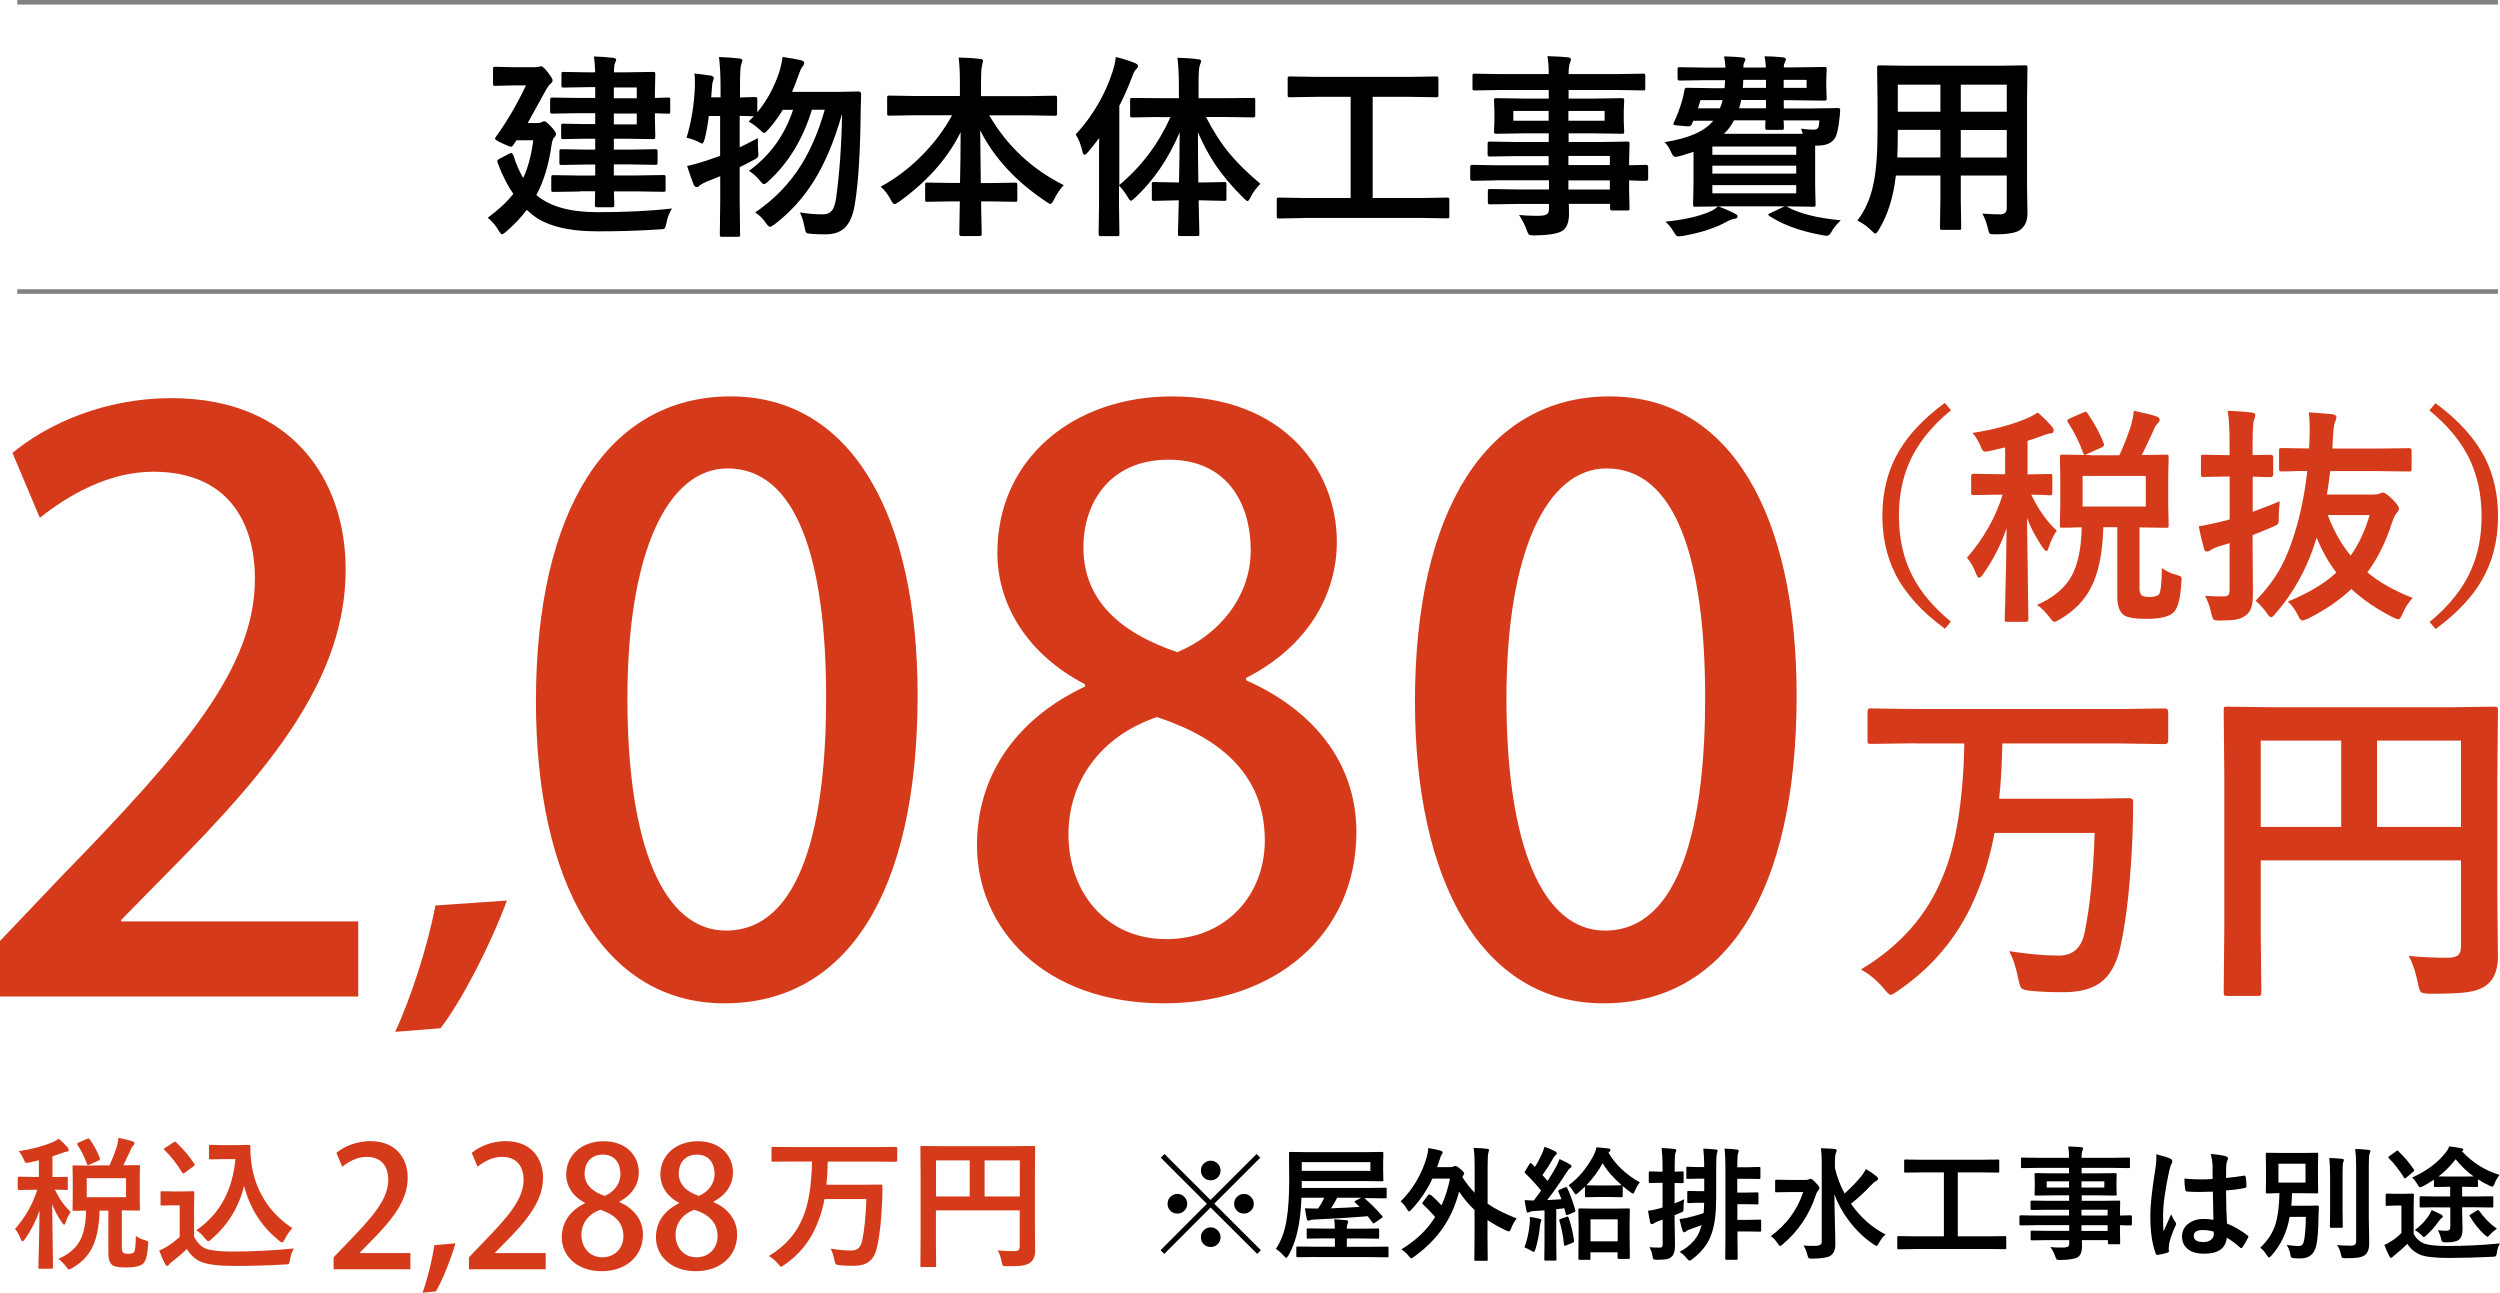
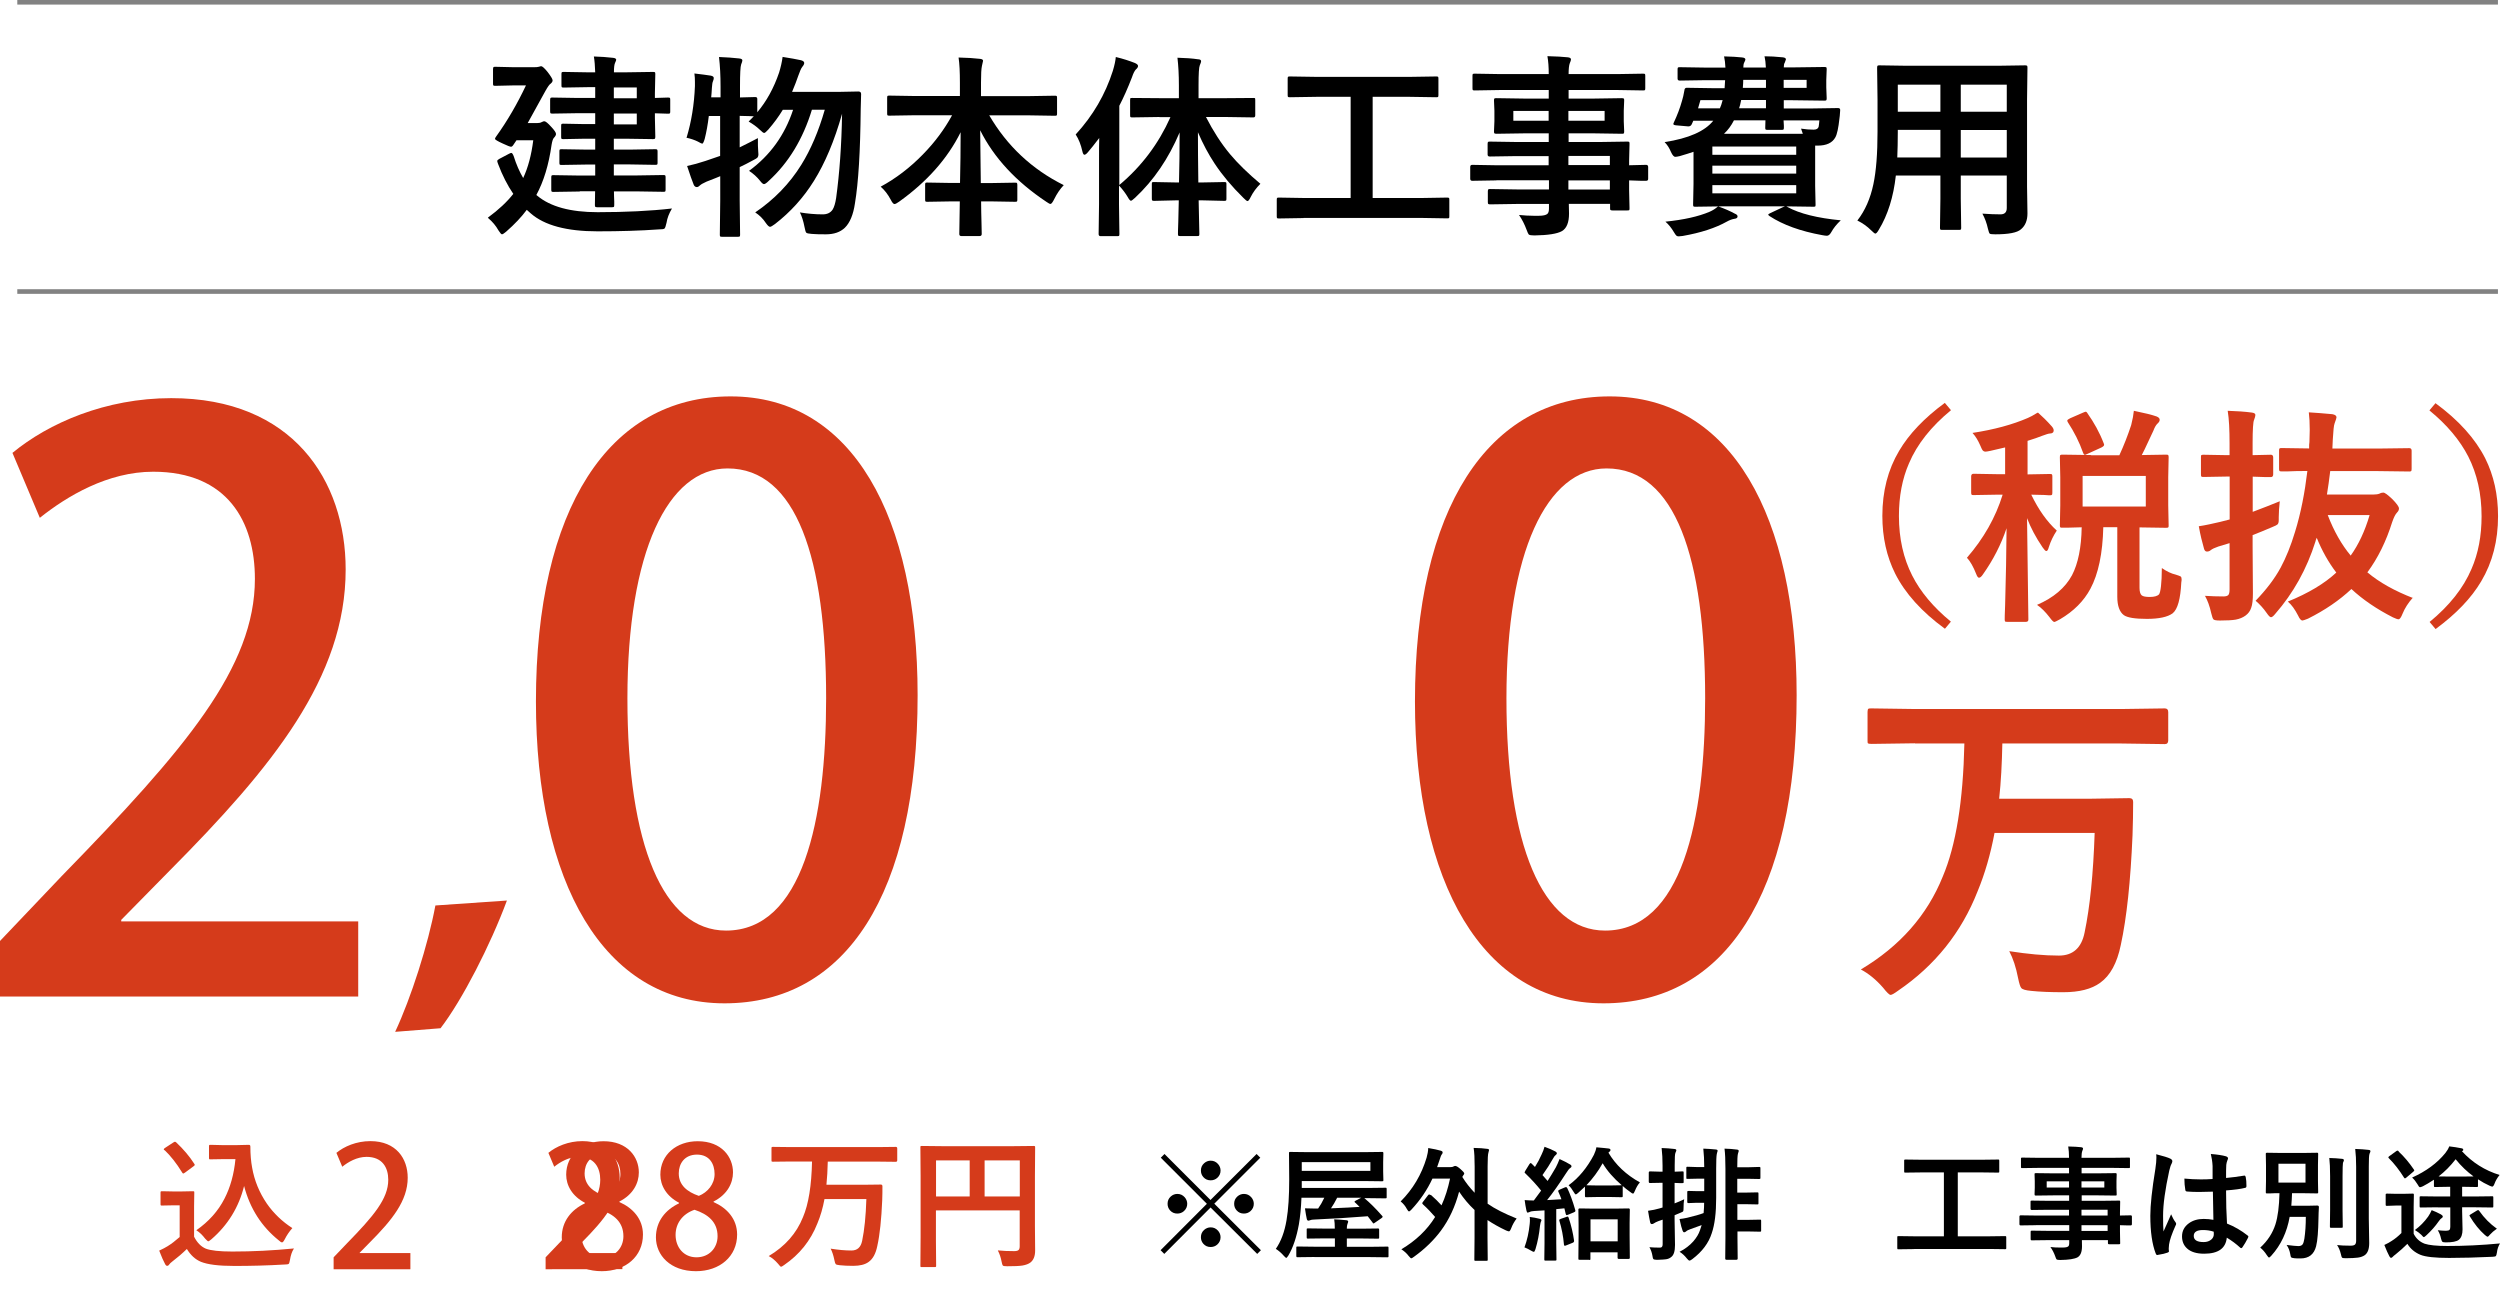
<svg xmlns="http://www.w3.org/2000/svg" id="_レイヤー_2" data-name="レイヤー 2" viewBox="0 0 242.94 125.61">
  <defs>
    <style> .cls-1 { fill: none; stroke: #828282; stroke-miterlimit: 10; stroke-width: .45px; } .cls-2, .cls-3 { stroke-width: 0px; } .cls-3 { fill: #d53b1b; } </style>
  </defs>
  <g id="_レイヤー_2-2" data-name=" レイヤー 2">
    <g>
      <path class="cls-3" d="m52.08,68.16c0-18.7,7.07-29.64,18.92-29.64s18.17,11.71,18.17,29.03c0,19.38-6.99,29.95-18.77,29.95s-18.32-11.78-18.32-29.34Zm28.2-.3c0-13.6-2.89-22.34-9.58-22.34-5.78,0-9.73,8.06-9.73,22.34s3.5,22.57,9.58,22.57c7.45,0,9.73-10.72,9.73-22.57Z" />
-       <path class="cls-3" d="m105.43,66.49c-5.7-2.96-8.51-7.83-8.51-12.77,0-9.12,7.37-15.2,16.95-15.2,10.95,0,16.04,7.22,16.04,14.14,0,4.86-2.58,10.03-8.82,13.22v.23c6.23,2.74,10.72,7.75,10.72,14.75,0,9.96-7.9,16.64-18.7,16.64-11.7,0-18.17-7.3-18.17-15.35,0-7.3,4.33-12.54,10.49-15.43v-.23Zm17.48,15.2c0-6.38-4.26-9.96-10.49-12.01-5.55,1.9-8.59,6.31-8.59,11.4,0,5.62,3.65,10.18,9.5,10.18s9.58-4.33,9.58-9.58Zm-17.63-28.5c0,5.24,3.72,8.36,9.12,10.18,3.95-1.6,7.14-5.32,7.14-9.88s-2.28-8.82-7.98-8.82-8.28,4.18-8.28,8.51Z" />
      <path class="cls-3" d="m137.5,68.16c0-18.7,7.07-29.64,18.92-29.64s18.17,11.71,18.17,29.03c0,19.38-6.99,29.95-18.77,29.95s-18.32-11.78-18.32-29.34Zm28.2-.3c0-13.6-2.89-22.34-9.58-22.34-5.78,0-9.73,8.06-9.73,22.34s3.5,22.57,9.58,22.57c7.45,0,9.73-10.72,9.73-22.57Z" />
    </g>
    <g>
      <path class="cls-3" d="m39.87,123.34h-7.45v-1.16l1.29-1.35c2.59-2.65,4.02-4.34,4.02-6.18,0-1.19-.57-2.23-2.11-2.23-.94,0-1.79.5-2.36.96l-.57-1.35c.75-.62,1.94-1.14,3.3-1.14,2.52,0,3.63,1.71,3.63,3.56,0,2.24-1.53,4.12-3.66,6.26l-1.01,1.03v.03h4.93v1.56Z" />
-       <path class="cls-3" d="m44.26,120.82c-.47,1.63-1.29,3.64-1.9,4.67l-1.3.13c.46-1.24.94-3.19,1.15-4.62l2.05-.18Z" />
-       <path class="cls-3" d="m53.02,123.34h-7.45v-1.16l1.29-1.35c2.59-2.65,4.02-4.34,4.02-6.18,0-1.19-.57-2.23-2.11-2.23-.94,0-1.79.5-2.36.96l-.57-1.35c.75-.62,1.94-1.14,3.3-1.14,2.52,0,3.63,1.71,3.63,3.56,0,2.24-1.53,4.12-3.66,6.26l-1.01,1.03v.03h4.93v1.56Z" />
+       <path class="cls-3" d="m53.02,123.34v-1.16l1.29-1.35c2.59-2.65,4.02-4.34,4.02-6.18,0-1.19-.57-2.23-2.11-2.23-.94,0-1.79.5-2.36.96l-.57-1.35c.75-.62,1.94-1.14,3.3-1.14,2.52,0,3.63,1.71,3.63,3.56,0,2.24-1.53,4.12-3.66,6.26l-1.01,1.03v.03h4.93v1.56Z" />
      <path class="cls-3" d="m56.84,116.88c-1.22-.63-1.82-1.67-1.82-2.73,0-1.95,1.58-3.25,3.63-3.25,2.34,0,3.43,1.54,3.43,3.03,0,1.04-.55,2.15-1.89,2.83v.05c1.33.59,2.29,1.66,2.29,3.16,0,2.13-1.69,3.56-4,3.56-2.5,0-3.89-1.56-3.89-3.29,0-1.56.93-2.68,2.24-3.3v-.05Zm3.74,3.25c0-1.37-.91-2.13-2.24-2.57-1.19.41-1.84,1.35-1.84,2.44,0,1.2.78,2.18,2.03,2.18s2.05-.93,2.05-2.05Zm-3.77-6.1c0,1.12.8,1.79,1.95,2.18.85-.34,1.53-1.14,1.53-2.12s-.49-1.89-1.71-1.89-1.77.89-1.77,1.82Z" />
      <path class="cls-3" d="m65.99,116.88c-1.22-.63-1.82-1.67-1.82-2.73,0-1.95,1.58-3.25,3.63-3.25,2.34,0,3.43,1.54,3.43,3.03,0,1.04-.55,2.15-1.89,2.83v.05c1.33.59,2.29,1.66,2.29,3.16,0,2.13-1.69,3.56-4,3.56-2.5,0-3.89-1.56-3.89-3.29,0-1.56.93-2.68,2.24-3.3v-.05Zm3.74,3.25c0-1.37-.91-2.13-2.24-2.57-1.19.41-1.84,1.35-1.84,2.44,0,1.2.78,2.18,2.03,2.18s2.05-.93,2.05-2.05Zm-3.77-6.1c0,1.12.8,1.79,1.95,2.18.85-.34,1.53-1.14,1.53-2.12s-.49-1.89-1.71-1.89-1.77.89-1.77,1.82Z" />
    </g>
    <path class="cls-3" d="m34.81,96.84H0v-5.4l6-6.31c12.08-12.39,18.77-20.29,18.77-28.88,0-5.55-2.66-10.41-9.88-10.41-4.41,0-8.36,2.36-11.02,4.48l-2.66-6.31c3.5-2.89,9.04-5.32,15.43-5.32,11.78,0,16.95,7.98,16.95,16.65,0,10.49-7.14,19.23-17.1,29.26l-4.71,4.79v.15h23.03v7.3Z" />
    <g>
      <path class="cls-3" d="m186.08,72.23l-4.2.06c-.2,0-.31-.02-.36-.06-.04-.04-.04-.14-.04-.29v-2.75c0-.17.03-.28.08-.31.04-.04.15-.04.33-.04l4.2.06h20.04l4.24-.06c.21,0,.33.12.33.36v2.75c0,.24-.11.36-.33.36l-4.24-.06h-11.55c-.04,1.94-.13,3.73-.31,5.37h8.67l3.98-.06c.25,0,.37.12.37.37,0,1.02-.02,2.11-.06,3.25-.19,4.44-.56,7.98-1.14,10.65-.36,1.76-1.03,2.98-2,3.67-.84.62-2.05.92-3.59.92-1.23,0-2.27-.04-3.12-.13-.53-.05-.85-.14-.96-.28-.1-.11-.2-.43-.31-.96-.2-1.05-.49-1.92-.86-2.62,1.79.28,3.4.43,4.83.43,1.35,0,2.19-.74,2.49-2.23.53-2.53.85-5.77.98-9.69h-9.73c-.39,2.08-.94,3.97-1.64,5.66-1.57,4.01-4.15,7.23-7.73,9.67-.37.27-.61.41-.73.41s-.36-.23-.73-.7c-.68-.78-1.4-1.37-2.16-1.77,3.79-2.26,6.44-5.26,7.96-9.03,1.28-3.02,1.98-7.34,2.1-12.93h-4.8Z" />
-       <path class="cls-3" d="m234.09,92.89c1.16.12,2.41.18,3.76.18.52,0,.87-.1,1.06-.29.16-.16.24-.44.24-.84v-8.33h-19.46v7.1l.06,5.69c0,.19-.03.29-.08.33-.04.04-.15.05-.31.05h-2.92c-.16,0-.27-.02-.3-.05s-.05-.14-.05-.32l.06-6.53v-14.26l-.06-6.55c0-.2.02-.31.06-.36.04-.04.15-.04.31-.04l4.53.06h16.89l4.49-.06c.19,0,.29.03.33.08.04.04.04.15.04.33l-.06,6.69v11.4l.06,5.77c0,1.28-.36,2.21-1.08,2.77-.44.35-1.05.58-1.85.7-.77.11-1.96.16-3.57.16-.56,0-.9-.06-1-.18-.1-.1-.2-.4-.29-.9-.2-.99-.48-1.84-.86-2.57h0Zm-14.4-12.53h7.82v-8.39h-7.82v8.39Zm19.46-8.39h-8.16v8.39h8.16v-8.39Z" />
    </g>
    <path class="cls-3" d="m189.58,39.87c-1.92,1.58-3.28,3.29-4.07,5.15-.66,1.51-.98,3.22-.98,5.12,0,2.19.44,4.12,1.29,5.79.81,1.6,2.07,3.09,3.76,4.48l-.58.69c-2.26-1.65-3.87-3.44-4.84-5.37-.82-1.65-1.24-3.51-1.24-5.6,0-2.38.54-4.49,1.63-6.32.97-1.65,2.46-3.2,4.44-4.66l.58.69h0Z" />
    <path class="cls-3" d="m198.05,40.1c.41.36.86.8,1.34,1.34.12.14.18.27.18.39,0,.19-.13.3-.39.3-.1,0-.35.08-.73.22-.36.14-.82.31-1.42.49v3.26l2.16-.04c.12,0,.18.01.21.04.03.03.04.1.04.21v1.54c0,.13-.01.21-.05.24-.03.03-.09.04-.19.04-.01,0-.21,0-.55-.03-.37,0-.8-.01-1.26-.03.71,1.47,1.53,2.63,2.48,3.49-.32.48-.59,1.02-.78,1.63-.06.24-.14.36-.24.36-.08,0-.19-.12-.36-.36-.66-.97-1.16-1.92-1.51-2.84l.13,9.86c0,.14-.08.22-.24.22h-1.79c-.13,0-.21-.01-.23-.04s-.04-.08-.04-.18c0-.06,0-.53.04-1.4.08-2.65.12-5.15.14-7.48-.53,1.58-1.3,3.08-2.29,4.48-.15.23-.28.33-.39.33-.09,0-.18-.12-.27-.36-.28-.71-.58-1.24-.9-1.58,1.62-1.87,2.78-3.9,3.47-6.13h-.54l-2.3.04c-.1,0-.17-.01-.18-.05-.03-.03-.04-.1-.04-.22v-1.54c0-.17.08-.26.22-.26l2.3.04h.78v-2.6l-1.42.33c-.24.05-.4.08-.48.08-.13,0-.22-.05-.3-.15-.04-.06-.12-.21-.22-.46-.21-.48-.45-.88-.75-1.21,2.1-.32,3.89-.81,5.37-1.45.23-.09.55-.27.94-.51h.05Zm5.16,4.14h2.74c.44-.95.82-1.93,1.15-2.93.14-.54.22-1,.26-1.39,1.03.21,1.76.39,2.21.55.19.08.3.18.3.32,0,.12-.06.24-.21.37-.14.13-.28.36-.4.69-.03.06-.21.44-.54,1.15-.21.46-.4.86-.59,1.22l2.35-.04c.13,0,.19.01.22.05.03.03.04.1.04.21l-.04,1.93v2.73l.04,1.94c0,.1,0,.18-.04.21-.03.03-.1.04-.22.04l-2.57-.04v5.88c0,.37.08.62.22.73.13.1.39.15.77.15.45,0,.76-.09.91-.26.15-.21.26-1.06.27-2.55.46.32.91.54,1.35.64.26.08.41.14.48.18.06.05.09.14.09.27,0,.06,0,.15-.03.31-.08,1.61-.35,2.6-.84,3-.49.36-1.33.54-2.5.54s-1.89-.12-2.24-.36c-.42-.31-.64-.91-.64-1.79v-6.76h-1.36c-.06,2.55-.48,4.54-1.25,5.98-.64,1.2-1.63,2.19-2.96,2.97-.31.17-.49.26-.55.26-.09,0-.24-.15-.48-.48-.39-.5-.78-.9-1.2-1.18,1.61-.69,2.74-1.66,3.4-2.88.59-1.13.91-2.69.94-4.66-.53.01-.99.03-1.42.04h-.42c-.13,0-.22,0-.24-.04-.03-.03-.04-.09-.04-.19l.04-1.94v-2.73l-.04-1.93c0-.13.01-.21.05-.23.03-.03.1-.04.22-.04l2.75.04h.01Zm-.36-4.08c.63.89,1.17,1.85,1.58,2.92.03.06.04.12.04.15,0,.08-.09.17-.27.26l-1.36.62c-.12.06-.19.09-.24.09s-.12-.06-.17-.19c-.37-1.06-.88-2.05-1.48-2.97-.05-.08-.06-.13-.06-.17,0-.06.09-.13.27-.22l1.26-.55c.14-.06.23-.09.26-.09.05,0,.12.05.18.15h0Zm5.67,9.06v-2.97h-6.14v2.97h6.14Z" />
    <path class="cls-3" d="m214.25,57.9c.62.04,1.22.06,1.81.06.24,0,.4-.05.48-.14s.12-.27.12-.54v-4.5l-1.09.33c-.35.12-.59.23-.75.36-.1.09-.23.13-.36.13s-.23-.09-.28-.27c-.18-.62-.36-1.35-.51-2.19.68-.1,1.36-.26,2.06-.42l.94-.24v-4.17h-.32l-2.21.04c-.13,0-.19-.01-.22-.04-.03-.03-.04-.1-.04-.21v-1.65c0-.13,0-.19.04-.22s.1-.04.21-.04l2.21.04h.32v-1.12c0-1.34-.05-2.39-.18-3.19.89.03,1.66.08,2.33.17.24.03.36.1.36.24,0,.1-.05.27-.13.48-.09.18-.14.94-.14,2.26v1.16l1.78-.04c.14,0,.22.09.22.26v1.65c0,.17-.08.26-.22.26h-.55c-.37-.01-.78-.03-1.22-.04v3.42c.99-.37,1.87-.72,2.63-1.03-.06.55-.1,1.07-.1,1.54v.28c0,.22-.04.36-.13.44-.05.05-.23.14-.53.26-.73.31-1.35.57-1.88.77v1.12l.03,4.53c0,.63-.05,1.11-.17,1.42-.1.31-.28.55-.55.75-.26.19-.58.32-.94.39-.33.06-.85.09-1.54.09-.36,0-.58-.04-.64-.12-.06-.06-.13-.26-.21-.59-.15-.69-.36-1.25-.6-1.67h.01Zm20.22.18c-.44.49-.77,1-1,1.56-.14.36-.27.54-.39.54-.09,0-.28-.06-.55-.19-1.57-.8-2.92-1.72-4.03-2.75-1.16,1.09-2.56,2.05-4.22,2.88-.3.12-.48.18-.54.18-.13,0-.27-.15-.42-.48-.31-.6-.64-1.07-1-1.36,2.01-.82,3.58-1.76,4.71-2.82-.76-1-1.39-2.12-1.9-3.38-.08.19-.12.31-.12.35-.85,2.7-2.16,5.04-3.91,7.04-.18.23-.32.33-.42.33-.09,0-.23-.14-.42-.42-.32-.46-.68-.85-1.07-1.18,1.02-1.06,1.84-2.12,2.44-3.23.51-.95.98-2.1,1.39-3.46.57-1.84.95-3.82,1.2-5.92-.73,0-1.38.01-1.93.04h-.57c-.12,0-.18-.01-.21-.05-.03-.03-.04-.1-.04-.22v-1.75c0-.12.01-.18.05-.21.03-.03.09-.04.19-.04l2.68.04c0-.28,0-.49.03-.62.01-.44.03-.82.03-1.17,0-.66-.03-1.24-.09-1.72.67.04,1.43.1,2.29.18.27.05.4.15.4.31,0,.06-.06.24-.18.57-.08.19-.13.72-.18,1.58l-.04.88h4.44l3.04-.04c.14,0,.22.08.22.24v1.75c0,.13-.01.21-.05.24-.03.03-.08.04-.17.04l-3.04-.04h-4.65c-.09.81-.21,1.57-.32,2.28h4.48c.27,0,.49-.03.63-.09.14-.08.27-.1.37-.1.15,0,.42.21.84.6.45.45.68.77.68.94,0,.13-.05.26-.18.39-.17.17-.32.48-.48.94-.58,1.85-1.38,3.49-2.41,4.88,1.17.98,2.66,1.81,4.47,2.51l-.04-.03Zm-4.2-8.03h-4.07c.6,1.57,1.35,2.88,2.23,3.94.76-1.06,1.38-2.37,1.84-3.94Z" />
    <path class="cls-3" d="m236.09,39.87l.58-.69c2.26,1.66,3.87,3.45,4.84,5.37.82,1.65,1.24,3.51,1.24,5.61,0,2.38-.54,4.49-1.63,6.32-.97,1.65-2.46,3.19-4.44,4.65l-.58-.69c1.92-1.58,3.28-3.29,4.07-5.15.66-1.51.98-3.22.98-5.12,0-2.19-.44-4.12-1.29-5.8-.81-1.58-2.06-3.08-3.76-4.47h0Z" />
    <g>
-       <path class="cls-3" d="m5.73,110.67c.26.22.54.5.84.83.07.09.11.17.11.24,0,.12-.08.18-.24.18-.06,0-.22.05-.46.14-.22.09-.51.19-.88.3v2.02l1.34-.02c.07,0,.11,0,.13.02s.02.06.02.13v.96c0,.08,0,.13-.02.15-.02.02-.06.02-.12.02,0,0-.13,0-.34-.02-.23,0-.5,0-.78-.02.44.91.95,1.63,1.54,2.17-.2.3-.36.63-.49,1.02-.04.15-.09.22-.15.22-.05,0-.12-.07-.22-.22-.41-.6-.72-1.19-.94-1.77l.08,6.13c0,.09-.05.14-.15.14h-1.11c-.08,0-.13,0-.14-.02-.02-.02-.02-.05-.02-.11,0-.04,0-.33.02-.87.05-1.65.07-3.2.09-4.65-.33.98-.81,1.91-1.42,2.78-.1.14-.18.21-.24.21-.06,0-.11-.07-.16-.22-.18-.44-.36-.77-.56-.98,1.01-1.16,1.73-2.42,2.16-3.81h-.34l-1.43.02c-.06,0-.1,0-.11-.03-.02-.02-.02-.06-.02-.14v-.96c0-.1.05-.16.14-.16l1.43.02h.49v-1.62l-.88.21c-.15.03-.25.05-.3.05-.08,0-.14-.03-.18-.1-.02-.04-.07-.13-.14-.29-.13-.3-.28-.54-.46-.75,1.3-.2,2.42-.5,3.34-.9.14-.06.34-.17.58-.32h0Zm3.21,2.58h1.7c.27-.59.51-1.2.71-1.82.09-.34.14-.62.16-.86.64.13,1.1.24,1.38.34.12.05.18.11.18.2,0,.07-.04.15-.13.23s-.18.22-.25.43c-.02.04-.13.27-.34.71-.13.29-.25.54-.37.76l1.46-.02c.08,0,.12,0,.14.03.02.02.02.06.02.13l-.02,1.2v1.7l.02,1.21c0,.06,0,.11-.02.13-.02.02-.06.02-.14.02l-1.6-.02v3.66c0,.23.05.38.14.46.08.06.24.1.48.1.28,0,.47-.06.57-.16.1-.13.16-.66.17-1.58.29.2.57.34.85.4.16.05.26.09.3.11.04.03.06.09.06.17,0,.04,0,.1-.02.19-.05,1-.22,1.62-.52,1.86-.3.22-.82.34-1.55.34s-1.18-.07-1.39-.22c-.26-.19-.4-.57-.4-1.11v-4.2h-.85c-.04,1.58-.3,2.82-.78,3.72-.4.74-1.02,1.36-1.85,1.85-.19.1-.3.16-.34.16-.06,0-.15-.1-.3-.3-.24-.31-.49-.56-.74-.74,1-.43,1.7-1.03,2.11-1.79.37-.7.57-1.67.58-2.9-.33,0-.62.02-.88.02h-.26c-.08,0-.14,0-.15-.02-.02-.02-.02-.06-.02-.12l.02-1.21v-1.7l-.02-1.2c0-.08,0-.13.03-.14.02-.02.06-.02.14-.02l1.71.02h0Zm-.22-2.54c.39.55.73,1.15.98,1.82.02.04.02.07.02.1,0,.05-.06.1-.17.16l-.85.38c-.07.04-.12.06-.15.06s-.07-.04-.1-.12c-.23-.66-.54-1.27-.92-1.85-.02-.05-.04-.08-.04-.1,0-.04.06-.08.16-.14l.78-.34c.09-.04.14-.06.16-.06.03,0,.07.03.11.1h0Zm3.53,5.63v-1.85h-3.82v1.85h3.82Z" />
      <path class="cls-3" d="m28.56,121.33c-.19.29-.31.66-.38,1.09-.04.23-.08.37-.13.4-.05.04-.18.06-.38.06-1.68.1-3.31.14-4.88.14s-2.61-.14-3.26-.4c-.55-.23-1.01-.65-1.37-1.25-.44.43-.92.84-1.43,1.23-.14.1-.22.19-.28.27-.06.1-.14.14-.21.14s-.14-.06-.2-.18c-.15-.27-.34-.7-.57-1.3.34-.16.62-.3.82-.43.36-.22.75-.52,1.17-.89v-3.08h-.68l-1.02.02c-.08,0-.13,0-.14-.03-.02-.02-.02-.06-.02-.14v-1.07c0-.07,0-.11.03-.13.02-.02.06-.02.14-.02l1.02.02h.89l1.04-.02c.07,0,.12,0,.14.02s.02.06.02.12l-.02,1.33v2.95c.3.58.67.96,1.14,1.16.46.18,1.32.28,2.58.28,1.97,0,3.96-.1,5.99-.3h0Zm-12.59-9.55s-.06-.07-.06-.1.05-.08.14-.14l.78-.51c.09-.06.14-.08.17-.08.03,0,.07.02.12.06.7.66,1.29,1.35,1.75,2.07.04.06.06.1.06.11,0,.04-.04.09-.13.15l-.81.6c-.09.06-.15.1-.18.1-.03,0-.07-.03-.11-.1-.55-.9-1.13-1.63-1.71-2.18h0Zm3.11,7.77c1.2-.84,2.12-1.86,2.74-3.08.56-1.09.92-2.36,1.06-3.83h-1.21l-1.2.02c-.08,0-.13,0-.14-.03-.02-.02-.02-.06-.02-.13v-1.09c0-.08,0-.12.03-.14.02-.02.06-.02.14-.02l1.2.03h1.24l1.27-.03c.09,0,.14.06.14.16,0,.78.06,1.46.17,2.05.22,1.26.7,2.43,1.43,3.5.67.96,1.5,1.75,2.48,2.38-.31.35-.55.71-.74,1.09-.11.21-.19.3-.26.3-.07,0-.18-.06-.3-.18-1.7-1.36-2.82-3.12-3.39-5.3-.51,2.06-1.57,3.79-3.18,5.18-.16.13-.26.2-.3.2s-.14-.09-.3-.26c-.26-.34-.54-.62-.86-.82h0Z" />
      <path class="cls-3" d="m76.89,112.87l-1.75.02c-.08,0-.14,0-.15-.02s-.02-.06-.02-.12v-1.15c0-.07,0-.11.03-.13.02-.02.06-.02.14-.02l1.75.02h8.38l1.78-.02c.09,0,.14.05.14.15v1.15c0,.1-.05.15-.14.15l-1.78-.02h-4.83c-.02.82-.06,1.56-.13,2.25h3.62l1.66-.02c.1,0,.16.05.16.16,0,.42,0,.88-.02,1.36-.08,1.86-.23,3.34-.48,4.46-.15.74-.43,1.25-.84,1.54-.35.26-.86.38-1.5.38-.51,0-.94-.02-1.3-.06-.22-.02-.36-.06-.4-.11s-.09-.18-.13-.4c-.09-.44-.21-.81-.36-1.1.75.12,1.42.18,2.02.18.57,0,.91-.31,1.04-.94.22-1.06.36-2.42.41-4.06h-4.07c-.16.87-.39,1.66-.69,2.37-.66,1.68-1.74,3.02-3.23,4.04-.15.11-.26.17-.3.17s-.15-.1-.3-.3c-.29-.33-.58-.58-.9-.74,1.58-.94,2.7-2.2,3.33-3.78.54-1.26.83-3.07.88-5.41,0,0-2,0-2,0Z" />
      <path class="cls-3" d="m96.98,121.51c.49.05,1.01.07,1.57.07.22,0,.37-.04.44-.12.06-.06.1-.18.1-.35v-3.49h-8.14v2.97l.02,2.38c0,.08,0,.12-.03.14-.02.02-.06.02-.13.02h-1.22c-.06,0-.11,0-.13-.02s-.02-.06-.02-.14l.02-2.73v-5.97l-.02-2.74c0-.08,0-.13.02-.15.02-.02.06-.02.13-.02l1.9.02h7.06l1.88-.02c.08,0,.12,0,.14.03.02.02.02.06.02.14l-.02,2.8v4.77l.02,2.42c0,.54-.15.92-.45,1.16-.18.14-.44.24-.78.3-.32.05-.82.07-1.49.07-.23,0-.38-.02-.42-.07-.04-.04-.08-.17-.12-.38-.08-.42-.2-.77-.36-1.07h0Zm-6.02-5.24h3.27v-3.51h-3.27v3.51Zm8.14-3.51h-3.42v3.51h3.42v-3.51Z" />
    </g>
    <line class="cls-1" x1="1.68" y1=".22" x2="242.74" y2=".22" />
    <line class="cls-1" x1="1.68" y1="28.33" x2="242.74" y2="28.33" />
    <path class="cls-3" d="m49.26,87.51c-1.6,4.32-4.35,9.68-6.45,12.41l-4.41.35c1.54-3.29,3.2-8.47,3.91-12.28l6.95-.48Z" />
    <g>
      <path class="cls-2" d="m47.41,21.15c1.05-.77,1.87-1.54,2.47-2.31-.56-.82-1.06-1.79-1.48-2.91-.05-.14-.08-.23-.08-.28,0-.07.07-.14.2-.21l.93-.49c.11-.06.19-.09.24-.09.07,0,.15.11.23.32.25.8.56,1.5.92,2.12.47-1,.8-2.23.98-3.67h-1.63l-.31.46c-.07.11-.15.17-.22.17-.09,0-.36-.1-.8-.31-.51-.23-.76-.39-.76-.45,0-.06.04-.13.11-.23,1.1-1.53,2.06-3.19,2.9-4.97h-1.25l-1.73.04c-.1,0-.16-.01-.19-.04-.02-.03-.03-.08-.03-.18v-1.4c0-.11.02-.18.05-.2.02-.02.07-.03.17-.03l1.73.04h2.07c.18,0,.32-.01.42-.04l.23-.06c.12,0,.33.19.63.56.33.43.49.7.49.82,0,.11-.06.21-.19.32-.11.06-.28.3-.51.71-.96,1.75-1.53,2.79-1.72,3.12h.91c.2,0,.34-.03.44-.09.13-.06.21-.09.25-.09.14,0,.36.18.69.55.3.32.46.55.46.69,0,.11-.07.24-.21.38-.09.1-.16.32-.22.67-.27,1.94-.77,3.57-1.48,4.88l.09.07c1.26,1.06,3.22,1.6,5.87,1.6s5.16-.12,7.22-.36c-.28.47-.46.93-.53,1.39-.07.33-.14.52-.21.57-.06.04-.23.07-.51.07-1.81.13-3.8.19-5.98.19-3,0-5.17-.58-6.5-1.75-.22-.19-.35-.31-.38-.34-.51.69-1.17,1.39-1.99,2.11-.21.18-.35.27-.42.27s-.18-.13-.34-.38c-.25-.45-.58-.84-.98-1.18Zm8.92-2.54l-2.55.04c-.1,0-.16-.01-.18-.05-.02-.02-.03-.08-.03-.18v-1.17c0-.11.01-.17.04-.2.02-.02.07-.03.17-.03l2.55.04h1.51v-1.07h-.84l-2.43.04c-.1,0-.16-.01-.18-.04s-.03-.08-.03-.17v-1.1c0-.11.01-.17.04-.19.03-.02.08-.03.17-.03l2.43.04h.84v-1.06h-1.02l-2.07.04c-.11,0-.17-.01-.19-.04s-.03-.08-.03-.18v-1.07c0-.1.01-.16.04-.18.02-.02.08-.03.18-.03l2.07.04h1.02v-1.06h-1.71l-2.45.04c-.1,0-.16-.01-.19-.04-.02-.03-.03-.1-.03-.19v-1.11c0-.11.02-.17.05-.19.02-.02.07-.03.17-.03l2.45.04h1.71v-1.05h-.7l-2.36.04c-.11,0-.17-.01-.19-.04-.02-.03-.03-.08-.03-.17v-1.1c0-.1.01-.16.04-.18.02-.02.08-.03.18-.03l2.36.04h.7c-.02-.62-.06-1.13-.13-1.54.65.02,1.27.06,1.86.13.21.02.31.09.31.19,0,.05-.04.15-.11.3-.07.14-.11.44-.11.92h1.1l2.69-.04c.11,0,.18.01.2.04.02.02.03.08.03.18l-.04,1.87v.44l1.27-.04c.1,0,.16.01.19.04.02.02.03.08.03.18v1.14c0,.1-.01.16-.04.18-.02.02-.08.03-.18.03-.06,0-.49-.01-1.27-.04v.45l.04,1.84c0,.1-.02.17-.05.19-.03.02-.09.03-.19.03l-2.69-.04h-1.1v1.06h1.6l2.41-.04c.11,0,.18.01.2.04.02.02.04.08.04.18v1.1c0,.09-.01.15-.04.17-.03.02-.09.03-.2.03l-2.41-.04h-1.6v1.07h2.25l2.56-.04c.1,0,.16.01.19.05.02.02.03.08.03.18v1.17c0,.1-.01.16-.03.19-.02.03-.08.04-.18.04l-2.56-.04h-2.25c0,.34.02.67.03.98,0,.2,0,.31,0,.32,0,.11-.01.17-.03.2-.02.02-.08.04-.18.04h-1.44c-.11,0-.18-.02-.2-.05-.02-.02-.03-.09-.03-.19l.02-1.31h-1.49Zm5.55-10.11h-2.23v1.05h2.23v-1.05Zm0,3.59v-1.06h-2.23v1.06h2.23Z" />
      <path class="cls-2" d="m66.73,13.34c.46-1.53.73-3.19.8-4.97,0-.14,0-.27,0-.41,0-.27-.01-.54-.05-.82.68.08,1.21.15,1.59.21.19.04.29.11.29.23,0,.08-.02.18-.07.3-.06.12-.09.33-.11.65-.02.41-.05.72-.07.93h.91v-1.04c0-1.07-.05-2.03-.15-2.88.72.03,1.37.07,1.96.14.2.02.31.08.31.19,0,.07-.04.2-.12.4-.07.19-.11.89-.11,2.12v1.08l1.48-.04c.14,0,.2.06.2.19v1.29c.9-1.07,1.61-2.36,2.12-3.86.16-.53.28-1.04.34-1.52.77.12,1.36.23,1.78.32.22.06.32.15.32.27,0,.1-.06.23-.19.38-.1.12-.23.41-.39.87-.14.42-.34.94-.6,1.56h4.43l2.01-.04c.18,0,.27.08.27.25-.02.68-.04,1.17-.04,1.48-.04,4.08-.22,7.12-.56,9.14-.16,1.1-.49,1.89-.98,2.37-.45.43-1.06.64-1.85.64-.58,0-1.04-.01-1.36-.04-.31-.02-.49-.06-.55-.13-.05-.06-.1-.24-.16-.54-.11-.57-.26-1.05-.45-1.42.73.12,1.47.19,2.22.19.43,0,.75-.15.96-.46.15-.24.26-.61.34-1.11.33-2.41.53-5.15.58-8.21-.74,2.63-1.66,4.81-2.75,6.55-1.01,1.62-2.27,3.01-3.77,4.17-.24.18-.4.27-.48.27-.1,0-.23-.12-.4-.36-.28-.43-.63-.77-1.04-1.04,1.84-1.25,3.34-2.79,4.48-4.63.92-1.48,1.68-3.26,2.28-5.35h-1.25c-.87,2.85-2.27,5.16-4.2,6.92-.2.2-.36.31-.46.31-.09,0-.22-.11-.38-.32-.3-.38-.66-.7-1.07-.97,2.05-1.5,3.47-3.47,4.28-5.93h-1c-.4.66-.87,1.3-1.41,1.92-.2.22-.33.33-.4.33-.07,0-.21-.1-.42-.31-.3-.29-.66-.55-1.09-.8l.5-.51c-.07,0-.24,0-.52-.02-.33,0-.61-.01-.85-.02v3.06c.75-.37,1.34-.67,1.77-.9,0,.57,0,1,.03,1.28.01.15.02.25.02.3,0,.14-.04.25-.11.33-.05.05-.18.13-.38.23-.5.27-.94.5-1.33.68v3.22l.04,3.34c0,.1-.01.16-.04.18-.03.02-.08.03-.18.03h-1.54c-.1,0-.16-.01-.18-.04-.02-.03-.03-.08-.03-.17l.04-3.32v-2.36c-.16.07-.6.25-1.33.53-.33.15-.54.27-.61.34-.12.12-.23.19-.33.19-.13,0-.23-.07-.3-.21-.15-.37-.37-.98-.65-1.84.56-.12,1.15-.28,1.78-.49.32-.1.8-.27,1.43-.49v-3.88h-1.1c-.1.85-.24,1.6-.4,2.23-.09.3-.17.46-.24.46-.05,0-.19-.07-.42-.2-.3-.15-.67-.28-1.12-.38Z" />
      <path class="cls-2" d="m88.85,11.2l-2.43.04c-.1,0-.16-.01-.18-.04-.02-.02-.03-.08-.03-.17v-1.53c0-.1.01-.16.04-.18s.08-.03.17-.03l2.43.04h4.43v-1.27c0-1.07-.04-1.89-.13-2.47.82.02,1.51.06,2.09.13.19.02.29.08.29.19,0,.02-.04.19-.11.5-.06.27-.09.8-.09,1.6v1.33h4.73l2.45-.04c.1,0,.16.01.18.04.02.03.03.08.03.17v1.53c0,.1-.01.16-.04.18-.03.02-.08.03-.17.03l-2.45-.04h-3.93c1.74,2.98,4.15,5.24,7.24,6.78-.35.37-.66.82-.93,1.37-.15.3-.27.46-.36.46-.07,0-.2-.07-.4-.21-2.94-1.96-5.09-4.27-6.43-6.95,0,.04.02,1.75.06,5.13h.98l2.34-.04c.11,0,.18.01.19.04.02.02.04.08.04.17v1.45c0,.09-.01.15-.04.17-.02.02-.09.03-.19.03l-2.34-.04h-.95c0,.64.02,1.36.04,2.18.01.58.02.91.02.99,0,.13-.07.2-.21.2h-1.76c-.14,0-.21-.06-.21-.2,0-.48.02-1.54.05-3.17h-.82l-2.34.04c-.1,0-.16-.01-.18-.04-.02-.03-.03-.08-.03-.17v-1.45c0-.1.01-.16.04-.18.02-.02.08-.03.17-.03l2.34.04h.84c.04-1.62.06-3.26.06-4.93-1.27,2.56-3.27,4.81-5.98,6.75-.21.15-.36.23-.45.23-.1,0-.22-.14-.36-.42-.28-.53-.61-.95-.98-1.27,1.48-.8,2.84-1.84,4.09-3.12,1.16-1.18,2.11-2.46,2.85-3.82h-3.66Z" />
      <path class="cls-2" d="m112.64,11.37l-2.61.04c-.1,0-.16-.01-.18-.04-.02-.02-.03-.08-.03-.17v-1.47c0-.11.01-.18.04-.19.02-.01.07-.02.17-.02l2.61.02h1.92v-1.23c0-1.04-.05-1.94-.14-2.7.79.02,1.46.07,1.99.15.2,0,.31.07.31.19,0,.06-.04.2-.13.4-.08.18-.12.82-.12,1.92v1.27h2.7l2.62-.02c.09,0,.15,0,.17.03.01.03.02.09.02.19v1.47c0,.14-.06.2-.19.2l-2.62-.04h-1.98c.71,1.38,1.48,2.58,2.34,3.61.77.92,1.76,1.88,2.95,2.88-.4.4-.71.82-.94,1.28-.13.27-.23.4-.31.4-.06,0-.2-.1-.4-.31-1.13-1.11-2.05-2.21-2.78-3.31-.6-.9-1.15-1.93-1.64-3.07,0,1.28.01,2.91.04,4.88h.44l2.08-.04c.1,0,.16.01.18.04.02.02.03.08.03.17v1.39c0,.1-.01.17-.03.19s-.08.04-.17.04l-2.08-.05h-.42c.01.75.03,1.54.05,2.35.01.59.02.9.02.91,0,.1-.01.16-.04.18-.03.02-.08.03-.18.03h-1.63c-.11,0-.18-.01-.2-.04-.02-.02-.03-.08-.03-.17,0-.06,0-.44.03-1.14.02-.78.03-1.48.05-2.12h-.33l-2.08.05c-.1,0-.16-.02-.18-.05-.02-.03-.03-.09-.03-.19v-1.39c0-.09.01-.15.03-.17.02-.02.08-.03.17-.03l2.08.04h.36c.04-1.48.06-3.11.06-4.86-1.08,2.55-2.52,4.66-4.33,6.35-.21.19-.34.29-.4.29-.07,0-.18-.12-.31-.36-.22-.37-.5-.75-.85-1.12v1.82l.04,2.89c0,.1-.01.16-.04.18-.02.02-.08.03-.18.03h-1.61c-.12,0-.19-.07-.19-.2l.04-2.89v-4.31c0-.92,0-1.64.02-2.14-.48.62-.84,1.09-1.1,1.38-.14.17-.26.25-.34.25-.08,0-.15-.11-.2-.34-.14-.64-.36-1.19-.65-1.63,1.68-1.83,2.88-3.89,3.61-6.18.17-.56.26-1.01.29-1.35.71.17,1.32.37,1.85.58.21.09.31.19.31.29,0,.11-.07.22-.21.34-.12.12-.25.37-.38.76-.41,1.06-.82,1.98-1.23,2.77v7.7c2.17-1.82,3.82-4.02,4.97-6.6h-1.06Z" />
      <path class="cls-2" d="m126.67,21.19l-2.39.04c-.1,0-.16-.01-.18-.04-.02-.03-.03-.08-.03-.17v-1.6c0-.1.01-.17.04-.19.02-.02.08-.03.17-.03l2.39.04h4.58v-9.83h-3.34l-2.57.04c-.1,0-.16-.01-.18-.04-.02-.02-.03-.08-.03-.17v-1.6c0-.1.01-.16.04-.18s.08-.03.17-.03l2.57.04h9.11l2.55-.04c.1,0,.16.01.18.04.02.03.03.08.03.17v1.6c0,.1-.01.16-.04.18-.02.02-.08.03-.17.03l-2.55-.04h-3.63v9.83h4.84l2.39-.04c.1,0,.16.01.19.04.02.02.03.08.03.18v1.6c0,.09-.01.15-.03.17-.02.02-.08.03-.18.03l-2.39-.04h-11.57Z" />
      <path class="cls-2" d="m145.4,17.53l-2.34.04c-.12,0-.19-.07-.19-.2v-1.14c0-.14.06-.21.19-.21l2.34.04h5.09v-.89h-3.14l-2.58.04c-.14,0-.21-.06-.21-.19v-1.05c0-.1.02-.16.05-.18.02-.02.07-.03.17-.03l2.58.04h3.14v-.84h-2.45l-2.63.04c-.11,0-.18-.02-.21-.05-.02-.02-.03-.09-.03-.19l.04-.98v-1.02l-.04-.99c0-.11.01-.17.04-.2.03-.02.1-.03.2-.03l2.63.04h2.45v-.83h-4.79l-2.41.04c-.1,0-.16-.01-.18-.04s-.03-.08-.03-.17v-1.21c0-.1.01-.16.04-.18.03-.02.08-.03.17-.03l2.41.04h4.79c0-.67-.04-1.25-.13-1.74.85.02,1.51.06,1.98.11.2.02.31.09.31.2,0,.09-.04.21-.11.36-.08.21-.12.57-.12,1.07h4.82l2.41-.04c.11,0,.17.01.19.04s.03.08.03.17v1.21c0,.1-.01.16-.04.18-.02.02-.08.03-.18.03l-2.41-.04h-4.82v.83h2.52l2.66-.04c.11,0,.17.02.19.05.02.02.03.08.03.18l-.04.99v1.02l.04.98c0,.11-.01.18-.04.21-.02.02-.08.03-.18.03l-2.66-.04h-2.52v.84h3.08l2.62-.04c.11,0,.17.01.19.04.02.03.03.08.03.17l-.04,1.65v.44l1.65-.04c.13,0,.2.07.2.21v1.14c0,.14-.06.2-.2.2h-.49c-.35-.02-.74-.03-1.16-.04v.96l.04,1.75c0,.1-.01.16-.03.18s-.08.03-.18.03h-1.46c-.1,0-.16-.02-.19-.05-.02-.02-.03-.07-.03-.17v-.42h-4.01c.01.23.02.54.02.95,0,.86-.23,1.43-.69,1.7-.46.26-1.35.4-2.67.42-.3,0-.48-.03-.55-.09-.05-.05-.12-.2-.21-.45-.2-.54-.45-1.03-.74-1.45.51.05.99.08,1.45.08.13,0,.29,0,.47,0,.43,0,.7-.07.83-.18.11-.09.16-.26.16-.53v-.44h-3.12l-2.6.04c-.1,0-.16-.02-.19-.05-.02-.03-.03-.09-.03-.19v-1.02c0-.11.02-.18.05-.2.02-.02.07-.03.17-.03l2.6.04h3.12v-.89h-5.09Zm1.66-5.8h3.43v-.95h-3.43v.95Zm8.87,0v-.95h-3.52v.95h3.52Zm.51,3.42h-4.03v.89h4.03v-.89Zm-4.03,3.27h4.03v-.89h-4.03v.89Z" />
      <path class="cls-2" d="m171.48,5.47c.5,0,1.09.03,1.76.1.2.02.31.09.31.2,0,.02-.04.13-.11.31-.07.1-.1.26-.1.47h.87l3.06-.04c.11,0,.18.01.21.04.02.02.03.08.03.18l-.04,1.06v.69l.04,1.08c0,.11-.02.17-.05.19-.02.02-.09.03-.19.03l-3.06-.04h-.87v.8h2.66l2.61-.04c.14,0,.21.06.21.17v.07c-.03.45-.05.7-.07.77-.1.93-.23,1.54-.4,1.84-.29.53-.86.8-1.71.8h-.25v3.91l.04,1.82c0,.1-.01.16-.03.18s-.08.03-.18.03l-2.76-.04h-5.96l-2.75.04c-.11,0-.17-.01-.19-.04s-.03-.08-.03-.18l.04-2v-3.12c-.31.11-.76.25-1.34.42-.21.05-.35.07-.43.07-.14,0-.28-.16-.42-.47-.16-.39-.37-.71-.62-.96,2.34-.36,3.92-1.06,4.73-2.08h-1.94l-.15.34c-.07.14-.17.21-.31.21h-.07l-1.14-.1c-.18-.02-.27-.06-.27-.13,0-.03.01-.07.04-.13.35-.74.61-1.44.8-2.12.09-.27.16-.61.23-1,.01-.18.09-.27.22-.27l2.59.04h1.1s.02-.3.05-.78h-1.85l-2.56.04c-.14,0-.21-.06-.21-.19v-.89c0-.1.01-.16.04-.19.02-.02.08-.03.18-.03l2.56.04h1.87c-.02-.41-.06-.77-.13-1.09.73.02,1.31.05,1.73.1.23.02.34.09.34.2,0,.04-.02.09-.05.16-.04.07-.06.12-.07.15-.06.12-.08.28-.08.47h2.19c-.02-.43-.06-.79-.13-1.09Zm-4.53,14.58c.64.23,1.18.46,1.63.71.18.07.27.16.27.27,0,.13-.1.21-.29.23-.26.04-.51.14-.76.28-1.09.61-2.51,1.08-4.28,1.39-.22.02-.36.04-.4.04-.1,0-.18-.03-.23-.09-.04-.03-.11-.13-.22-.31-.25-.43-.53-.77-.83-1.03,1.78-.18,3.21-.5,4.29-.96.3-.13.57-.3.82-.52Zm-1.94-9.52h2.12c.09-.18.18-.45.27-.8h-2.16l-.23.8Zm9.54,3.71h-8.15v.8h8.15v-.8Zm-8.15,2.63h8.15v-.77h-8.15v.77Zm8.15,1.92v-.8h-8.15v.8h8.15Zm-6.99-5.79h7.63c-.1-.29-.15-.46-.17-.5.44.07.84.1,1.22.1.28,0,.44-.1.49-.29.02-.09.04-.29.07-.61h-3.48c0,.16.02.33.03.51,0,.12,0,.18,0,.19,0,.1-.01.16-.04.19-.02.02-.08.03-.17.03h-1.37c-.11,0-.17-.01-.2-.04-.02-.02-.03-.08-.03-.18l.02-.71h-3.06c-.27.53-.59.96-.96,1.3Zm1.44-2.48h2.61v-.8h-2.41c-.07.35-.13.61-.2.8Zm.36-1.98h2.25v-.78h-2.21c0,.19-.01.45-.04.78Zm4.35,11.58c1.17.64,2.89,1.07,5.17,1.29-.4.37-.71.76-.93,1.16-.13.23-.27.34-.42.34-.1,0-.25-.02-.46-.06-2.1-.38-3.81-1-5.11-1.85-.09-.06-.13-.11-.13-.14,0-.04.07-.09.2-.15l1.21-.57c.14-.07.24-.1.28-.1s.1.02.18.06Zm1.85-12.36h-2.23v.78h2.23v-.78Z" />
      <path class="cls-2" d="m192.64,20.76c.69.05,1.28.07,1.76.07.41,0,.61-.21.61-.62v-3.15h-4.47v2.26l.04,2.81c0,.1-.01.16-.04.18s-.08.03-.17.03h-1.64c-.1,0-.16-.01-.18-.04-.02-.03-.03-.08-.03-.17l.04-2.81v-2.26h-4.33c-.23,2.07-.78,3.83-1.65,5.26-.14.25-.26.38-.34.38-.06,0-.19-.1-.4-.31-.39-.39-.84-.71-1.35-.96.75-.96,1.27-2.15,1.56-3.54.27-1.27.4-2.97.4-5.08v-3.12l-.04-3.11c0-.11.02-.18.05-.2.03-.02.09-.03.19-.03l2.6.04h8.93l2.62-.04c.11,0,.17.02.19.05.02.03.03.09.03.19l-.04,3.11v8.42l.04,2.62c0,.68-.21,1.19-.63,1.54-.36.33-1.2.49-2.5.49-.31,0-.49-.02-.54-.07-.05-.04-.1-.2-.17-.47-.12-.55-.3-1.03-.53-1.45Zm-8.27-5.46h4.19v-2.68h-4.14v.21c0,.9-.02,1.73-.05,2.47Zm.05-4.44h4.14v-2.63h-4.14v2.63Zm10.59-2.63h-4.47v2.63h4.47v-2.63Zm-4.47,7.08h4.47v-2.68h-4.47v2.68Z" />
    </g>
    <g>
      <path class="cls-2" d="m118.01,116.98l4.52,4.51-.36.36-4.53-4.51-4.5,4.51-.36-.36,4.5-4.51-4.48-4.48.36-.36,4.47,4.47,4.48-4.47.36.36-4.48,4.48Zm-3.6-.96c.29,0,.52.11.71.32.16.18.25.4.25.64,0,.28-.11.52-.32.71-.18.16-.4.24-.64.24-.29,0-.52-.1-.71-.31-.16-.18-.24-.39-.24-.64,0-.29.1-.52.31-.71.18-.16.39-.25.64-.25Zm3.24-3.23c.29,0,.52.11.71.32.16.18.25.4.25.64,0,.28-.11.52-.32.71-.18.16-.4.24-.64.24-.29,0-.52-.1-.71-.31-.16-.18-.24-.39-.24-.64,0-.29.1-.52.31-.71.18-.16.39-.25.64-.25Zm0,6.48c.29,0,.52.11.71.32.16.18.25.4.25.64,0,.28-.11.52-.32.71-.18.16-.4.24-.64.24-.29,0-.52-.1-.71-.31-.16-.18-.24-.39-.24-.64,0-.29.1-.52.31-.71.18-.16.39-.25.64-.25Zm3.23-3.25c.29,0,.52.11.71.32.16.18.25.4.25.64,0,.28-.11.52-.32.71-.18.16-.4.24-.64.24-.29,0-.52-.1-.71-.31-.16-.18-.24-.39-.24-.64,0-.29.1-.52.31-.71.18-.16.39-.25.64-.25Z" />
      <path class="cls-2" d="m126.82,117.42c.59.02,1.02.02,1.27.02.22-.31.42-.66.6-1.05h-2.22c-.04.98-.12,1.84-.25,2.59-.23,1.26-.57,2.27-1.03,3.04-.1.14-.16.22-.19.22-.04,0-.11-.06-.23-.19-.25-.29-.52-.52-.79-.69.5-.72.85-1.65,1.04-2.79.18-1.05.26-2.37.26-3.97l-.02-2.51c0-.07,0-.11.02-.13.01-.01.04-.02.09-.02l1.66.02h5.61l1.65-.02c.07,0,.11,0,.12.03.01.02.02.05.02.12l-.02.83v.92l.02.81c0,.07,0,.11-.02.12s-.05.02-.11.02l-1.65-.02h-6.15v.67h6.45l1.65-.02c.07,0,.11,0,.13.02.01.02.02.05.02.11v.77c0,.06,0,.1-.02.11-.02.01-.06.02-.12.02l-1.65-.02h-.38c.52.43,1.1,1,1.73,1.72.04.04.05.08.05.1,0,.03-.04.07-.12.13l-.61.42c-.08.06-.13.09-.16.09-.03,0-.06-.03-.09-.09l-.47-.61c-1.71.14-3.44.24-5.19.32-.19,0-.32.03-.39.06-.08.03-.14.05-.18.05-.08,0-.13-.05-.16-.16-.06-.27-.12-.6-.17-.98Zm.91,4.73l-1.63.02c-.06,0-.1,0-.11-.03-.01-.02-.02-.05-.02-.11v-.77c0-.06,0-.09.02-.11s.05-.02.11-.02l1.63.02h1.99v-.81h-.98l-1.62.02c-.07,0-.11,0-.12-.02s-.02-.05-.02-.11v-.72c0-.07,0-.11.02-.12.02-.01.05-.02.11-.02l1.62.02h.98v-.02c0-.38-.02-.67-.06-.88.36.01.74.04,1.12.08.16.01.24.05.24.13,0,.05-.02.13-.07.24-.04.11-.06.25-.06.42v.04h1.39l1.61-.02c.07,0,.11,0,.12.03.01.02.02.05.02.11v.72c0,.06,0,.1-.02.11s-.05.02-.12.02l-1.61-.02h-1.39v.81h2.28l1.63-.02c.06,0,.1,0,.12.02.01.02.02.05.02.11v.77c0,.07,0,.11-.02.12-.02.01-.05.02-.11.02l-1.63-.02h-5.45Zm5.44-8.37v-.85h-6.67v.85h6.67Zm-1.48,3.09s-.07-.07-.07-.09c0-.02.04-.06.11-.1l.55-.29h-2.34c-.2.4-.4.74-.6,1.03,1.27-.05,2.2-.1,2.78-.14l-.42-.41Z" />
      <path class="cls-2" d="m139.03,116.1c.42.37.77.71,1.05,1.03.36-.78.63-1.65.83-2.6h-1.71c-.5,1.08-1.18,2.09-2.04,3.01-.11.12-.19.18-.24.18s-.12-.08-.21-.24c-.14-.27-.34-.52-.6-.73,1.19-1.19,2.03-2.61,2.52-4.25.09-.32.15-.63.16-.94.54.09.95.18,1.22.26.12.04.18.09.18.16,0,.08-.03.15-.09.21-.05.05-.13.26-.24.62-.13.39-.2.6-.21.61h1.24c.16,0,.28-.02.36-.07.06-.03.12-.05.16-.05.12,0,.29.11.53.32.23.2.35.34.35.42,0,.04-.04.11-.12.21l-.07.12c.33.54.73,1.05,1.2,1.54v-2.54c0-.8-.03-1.4-.1-1.82.55.01.99.04,1.32.09.12.01.18.05.18.12,0,.04-.02.12-.06.24-.05.14-.08.59-.08,1.34v3.63c.71.5,1.65.97,2.82,1.44-.22.29-.4.6-.53.95-.08.2-.15.3-.22.3-.04,0-.13-.03-.28-.09-.68-.32-1.28-.66-1.8-1.01v1.73l.02,2.09c0,.06,0,.1-.02.12-.02.01-.05.02-.11.02h-1.04c-.06,0-.1,0-.11-.02s-.02-.05-.02-.11l.02-2.09v-2.72c-.56-.52-1.06-1.12-1.5-1.78-.38,1.45-.97,2.72-1.78,3.81-.68.91-1.54,1.75-2.58,2.5-.15.11-.24.17-.29.17-.04,0-.13-.08-.26-.24-.17-.23-.4-.44-.7-.64,1.41-.84,2.5-1.88,3.28-3.14-.37-.43-.76-.84-1.18-1.22-.05-.05-.07-.09-.07-.11,0-.04.02-.08.07-.14l.49-.64c.04-.05.08-.08.11-.08.03,0,.07.02.12.07Z" />
      <path class="cls-2" d="m148.14,121.22c.26-.7.43-1.46.51-2.28.02-.17.02-.3.02-.4,0-.09,0-.18-.02-.28.36.04.66.1.93.17.14.03.21.08.21.14,0,.05-.02.1-.06.17-.02.03-.04.16-.08.39-.08.79-.22,1.54-.44,2.26-.06.18-.11.26-.16.26-.04,0-.14-.04-.29-.13-.19-.12-.4-.22-.63-.31Zm4.15-5.79c.27.56.54,1.28.79,2.16,0,.04.01.06.01.08,0,.06-.06.11-.17.15l-.56.23c-.05.02-.09.03-.12.03-.04,0-.07-.04-.09-.12l-.13-.54-.79.08v3.29l.02,1.57c0,.06,0,.1-.02.12-.02.01-.05.02-.11.02h-.91c-.07,0-.11,0-.12-.02s-.02-.05-.02-.11l.02-1.57v-3.18l-1,.06c-.19.01-.34.04-.45.1-.1.04-.16.06-.18.06-.06,0-.1-.07-.13-.21-.07-.34-.13-.67-.17-1.01.31.02.61.04.89.04.25-.33.49-.65.71-.96-.43-.54-.94-1.1-1.55-1.69-.04-.04-.06-.07-.06-.09,0-.02.03-.08.08-.16l.39-.63c.05-.07.09-.11.12-.11.02,0,.06.02.11.07l.31.31c.25-.39.46-.79.65-1.22.12-.24.21-.49.28-.74.44.16.79.31,1.04.45.11.06.16.13.16.19,0,.05-.04.1-.11.16-.08.06-.16.15-.23.29-.32.57-.67,1.12-1.06,1.66l.5.57c.26-.4.52-.84.8-1.32.12-.23.24-.5.36-.81.41.19.75.36,1.01.52.1.05.15.12.15.18,0,.07-.04.13-.13.18-.09.05-.22.22-.39.49-.69,1.07-1.31,1.95-1.85,2.62.63-.03,1.1-.06,1.39-.08-.07-.2-.16-.44-.29-.72-.02-.04-.02-.07-.02-.09,0-.04.05-.09.15-.13l.49-.21c.06-.02.11-.04.13-.04.03,0,.06.04.1.11Zm-.06,2.81s.08-.02.11-.02c.04,0,.07.04.1.13.25.75.42,1.48.52,2.2v.06c0,.07-.05.13-.16.17l-.6.24c-.07.03-.11.04-.14.04-.04,0-.07-.04-.08-.11-.07-.82-.22-1.59-.45-2.32,0-.03-.01-.05-.01-.07,0-.04.05-.08.16-.12l.55-.19Zm4.24-1.92h-1.24l-1.08.02c-.06,0-.1,0-.11-.03-.01-.02-.02-.05-.02-.11v-.89c-.14.14-.36.34-.64.59-.12.11-.21.17-.25.17-.05,0-.12-.09-.22-.26-.14-.25-.3-.46-.48-.63.98-.71,1.8-1.7,2.46-2.96.13-.27.21-.52.24-.73.61.05,1.02.1,1.21.12.11.02.16.07.16.14s-.04.13-.11.18l-.09.08c.7,1.18,1.72,2.15,3.06,2.89-.19.21-.35.49-.48.81-.07.18-.13.28-.19.28-.05,0-.14-.05-.26-.15-.31-.22-.56-.42-.74-.59v.95c0,.07,0,.11-.02.12-.02.01-.05.02-.11.02l-1.08-.02Zm-2.04,6.1h-.91c-.07,0-.11,0-.12-.02s-.02-.05-.02-.11l.02-2.18v-1.07l-.02-1.49c0-.08.04-.12.13-.12l1.4.02h1.95l1.39-.02c.09,0,.13.04.13.12l-.02,1.29v1.22l.02,2.16c0,.08-.04.12-.13.12h-.93c-.09,0-.13-.04-.13-.12v-.52h-2.64v.6c0,.07,0,.11-.02.12s-.05.02-.11.02Zm-.28-7.24l1.08.02h1.24l1.08-.02h.05c-.8-.69-1.42-1.4-1.86-2.14-.44.79-.97,1.5-1.58,2.14Zm.41,3.31v2.14h2.64v-2.14h-2.64Z" />
      <path class="cls-2" d="m160.3,121.2c.27.02.61.04,1.02.04.17,0,.25-.11.25-.33v-2.39l-.43.15c-.18.07-.32.14-.42.21-.06.05-.13.07-.21.07-.07,0-.12-.05-.15-.15-.07-.31-.14-.69-.21-1.14.41-.06.78-.13,1.11-.23l.3-.09v-2.4h-.18l-1.04.02c-.08,0-.12-.04-.12-.13v-.87c0-.09.04-.13.12-.13l1.04.03h.18v-.59c0-.62-.03-1.19-.09-1.71.45.02.86.04,1.22.09.14.01.21.05.21.13,0,.04-.03.12-.09.25-.05.1-.07.5-.07,1.21v.62l.74-.03c.06,0,.1,0,.11.02s.02.05.02.11v.87c0,.07,0,.11-.02.12s-.05.02-.11.02c-.02,0-.1,0-.25,0-.16,0-.32-.01-.5-.02v1.99c.29-.11.6-.24.93-.4-.04.23-.06.52-.06.87,0,.16-.01.26-.04.3-.02.04-.09.07-.21.12-.08.04-.29.13-.62.26v.49l.04,2.4c0,.61-.12,1-.38,1.18-.13.11-.29.18-.49.21-.15.02-.4.04-.76.05-.1,0-.16,0-.19,0-.15,0-.25-.03-.29-.08-.03-.04-.06-.13-.08-.29-.05-.31-.15-.6-.3-.86Zm2.92.44c.53-.27.98-.61,1.34-1.02.3-.35.52-.71.64-1.08l.16-.49c-.29.11-.65.24-1.08.39-.21.07-.36.15-.44.23-.06.05-.12.08-.18.08-.06,0-.11-.05-.15-.15-.08-.2-.18-.57-.3-1.14.21-.02.46-.06.73-.12.72-.17,1.25-.32,1.61-.46.04-.4.05-.73.05-1h-.7l-.79.03c-.07,0-.11,0-.13-.03-.01-.02-.02-.05-.02-.12v-.9c0-.06,0-.1.03-.11.02-.01.05-.02.12-.02l.79.02h.71v-1.21h-.71l-.91.02c-.06,0-.09,0-.11-.02,0-.01-.01-.05-.01-.11v-.91c0-.07,0-.11.02-.12s.04-.02.1-.02l.91.03h.71c0-.64-.03-1.24-.09-1.79.38.01.78.04,1.2.08.13.01.19.05.19.12,0,.03-.01.09-.04.16-.02.07-.04.13-.04.16-.04.2-.06.68-.06,1.42v2.85c0,1.45-.14,2.59-.43,3.43-.3.95-.93,1.79-1.88,2.51-.13.1-.22.15-.28.15-.06,0-.15-.07-.26-.21-.21-.27-.44-.48-.71-.65Zm4.35-10.02c.43.01.84.04,1.21.09.12.01.18.05.18.13,0,.04-.01.09-.04.16-.02.07-.04.12-.04.14-.04.17-.06.6-.06,1.29h1.07l1.04-.03c.06,0,.1,0,.12.02.01.02.02.05.02.11v.91c0,.06,0,.1-.03.11-.01.01-.05.02-.11.02l-1.04-.02h-1.07v1.34h.92l1-.02c.06,0,.1,0,.12.02.01.02.02.05.02.11v.91c0,.06,0,.09-.02.11s-.05.02-.11.02l-1-.02h-.92v1.52h1.12l1.05-.02c.07,0,.11,0,.12.02s.02.05.02.11v.9c0,.07,0,.11-.02.12s-.05.02-.11.02l-1.05-.02h-1.12v.61l.02,2.02c0,.08-.04.12-.13.12h-.95c-.09,0-.13-.04-.13-.12l.02-2.02v-6.71c0-.84-.03-1.49-.09-1.96Z" />
-       <path class="cls-2" d="m172.07,120.13c1.54-1.13,2.59-2.56,3.16-4.29h-1.35l-1.25.02c-.06,0-.1,0-.11-.02s-.02-.05-.02-.11v-.95c0-.07,0-.11.02-.12s.05-.02.11-.02l1.25.02h1.61c.13,0,.22-.02.29-.05l.08-.04s.04-.02.06-.02c.12,0,.29.12.5.36.26.26.39.44.39.54,0,.08-.04.16-.12.24-.09.09-.17.23-.23.43-.64,1.93-1.71,3.52-3.21,4.79-.14.11-.22.17-.26.17-.06,0-.14-.08-.24-.24-.19-.3-.41-.54-.67-.72Zm11.17-.18c-.27.23-.49.53-.67.87-.09.17-.17.25-.22.25-.05,0-.14-.05-.29-.15-.91-.62-1.71-1.39-2.4-2.31-.62-.82-1.09-1.68-1.4-2.57,0,.6.02,1.55.05,2.84.03.99.04,1.67.04,2.04,0,.54-.16.9-.48,1.11-.24.17-.83.26-1.76.28-.19,0-.31-.02-.35-.05-.04-.03-.08-.13-.12-.3-.1-.4-.23-.71-.39-.93.28.03.57.04.88.04.1,0,.2,0,.3,0,.4-.01.6-.14.6-.38v-7.74c0-.6-.03-1.05-.08-1.37.63.02,1.07.04,1.32.07.14.02.21.06.21.13,0,.05-.01.11-.04.18-.03.08-.05.12-.05.13-.05.16-.08.44-.08.84v.55c.19.85.5,1.68.94,2.5.64-.56,1.19-1.14,1.67-1.74.16-.2.29-.41.4-.64.43.25.77.49,1.02.7.11.09.17.17.17.24,0,.08-.06.15-.17.21-.15.07-.36.25-.63.54-.45.49-1.06,1.06-1.84,1.69.94,1.33,2.06,2.32,3.36,2.98Z" />
      <path class="cls-2" d="m186.01,121.38l-1.51.02c-.06,0-.1,0-.11-.02s-.02-.05-.02-.11v-1.01c0-.07,0-.11.02-.12s.05-.02.11-.02l1.51.02h2.89v-6.21h-2.11l-1.62.02c-.06,0-.1,0-.11-.02s-.02-.05-.02-.11v-1.01c0-.06,0-.1.02-.11s.05-.02.11-.02l1.62.02h5.75l1.61-.02c.06,0,.1,0,.11.02s.02.05.02.11v1.01c0,.06,0,.1-.02.11s-.05.02-.11.02l-1.61-.02h-2.29v6.21h3.06l1.51-.02c.06,0,.1,0,.12.02.01.02.02.05.02.11v1.01c0,.06,0,.09-.02.11s-.05.02-.11.02l-1.51-.02h-7.31Z" />
      <path class="cls-2" d="m197.84,119.06l-1.48.02c-.08,0-.12-.04-.12-.13v-.72c0-.09.04-.13.12-.13l1.48.02h3.22v-.56h-1.98l-1.63.02c-.09,0-.13-.04-.13-.12v-.66c0-.06,0-.1.03-.11.01-.01.05-.02.11-.02l1.63.02h1.98v-.53h-1.55l-1.66.02c-.07,0-.11,0-.13-.03-.01-.02-.02-.05-.02-.12l.02-.62v-.64l-.02-.63c0-.07,0-.11.02-.12.02-.01.06-.02.12-.02l1.66.02h1.55v-.53h-3.02l-1.52.02c-.06,0-.1,0-.11-.02s-.02-.05-.02-.11v-.76c0-.06,0-.1.02-.11s.05-.02.11-.02l1.52.02h3.02c0-.42-.03-.79-.08-1.1.54.01.96.04,1.25.07.13.02.19.06.19.13,0,.06-.02.13-.07.23-.05.13-.08.36-.08.67h3.05l1.52-.02c.07,0,.11,0,.12.02s.02.05.02.11v.76c0,.06,0,.1-.02.11s-.05.02-.11.02l-1.52-.02h-3.05v.53h1.59l1.68-.02c.07,0,.11,0,.12.03.01.02.02.05.02.11l-.02.63v.64l.02.62c0,.07,0,.11-.02.13-.02.01-.05.02-.11.02l-1.68-.02h-1.59v.53h1.95l1.65-.02c.07,0,.11,0,.12.02s.02.05.02.11l-.02,1.04v.28l1.04-.02c.08,0,.12.04.12.13v.72c0,.09-.04.13-.12.13h-.31c-.22-.01-.47-.02-.73-.02v.61l.02,1.11c0,.06,0,.1-.02.11s-.05.02-.11.02h-.92c-.06,0-.1,0-.12-.03-.01-.01-.02-.05-.02-.11v-.26h-2.53c0,.14.01.34.01.6,0,.54-.14.9-.43,1.07-.29.16-.86.25-1.69.26-.19,0-.3-.02-.35-.06-.03-.03-.08-.13-.13-.29-.12-.34-.28-.65-.47-.91.32.04.62.05.91.05.08,0,.18,0,.3,0,.27,0,.44-.04.52-.11.07-.05.1-.17.1-.33v-.28h-1.97l-1.64.02c-.06,0-.1,0-.12-.03-.01-.02-.02-.05-.02-.12v-.64c0-.07,0-.11.03-.13.01-.01.05-.02.11-.02l1.64.02h1.97v-.56h-3.22Zm1.05-3.66h2.17v-.6h-2.17v.6Zm5.6,0v-.6h-2.22v.6h2.22Zm.32,2.16h-2.54v.56h2.54v-.56Zm-2.54,2.06h2.54v-.56h-2.54v.56Z" />
      <path class="cls-2" d="m209.55,112.17c.67.17,1.13.31,1.37.43.12.07.18.15.18.24,0,.07-.03.15-.08.26-.07.11-.14.33-.22.66-.4,1.83-.6,3.29-.6,4.37,0,.69.01,1.2.04,1.54.06-.13.19-.42.39-.87.14-.32.26-.58.35-.8.14.32.28.58.42.76.05.06.07.12.07.17s-.02.12-.07.19c-.35.79-.56,1.39-.62,1.82-.02.14-.03.26-.03.37,0,.07,0,.16.02.27v.02c0,.05-.05.1-.15.13-.21.08-.51.15-.9.21-.04.01-.07.02-.09.02-.06,0-.11-.05-.15-.16-.34-.88-.52-2.1-.52-3.66,0-1.02.16-2.53.49-4.55.07-.46.1-.82.1-1.08,0-.12,0-.23-.02-.33Zm5.54,6.38c-.02-.66-.03-1.58-.05-2.75-.56.02-1,.03-1.32.03-.43,0-.81-.01-1.15-.04-.13,0-.2-.05-.21-.16-.06-.34-.09-.7-.09-1.1.53.05,1.06.08,1.6.08.38,0,.75-.01,1.14-.04v-1.26c-.02-.41-.08-.8-.17-1.17.65.05,1.14.13,1.45.22.14.04.22.11.22.21,0,.03-.02.1-.07.21-.05.12-.08.26-.1.42-.02.27-.02.69-.02,1.27.54-.05,1.1-.12,1.71-.22.03,0,.06-.01.08-.01.06,0,.1.05.12.15.05.22.07.5.07.86,0,.11-.04.17-.13.18-.42.11-1.04.19-1.85.25,0,1.18.03,2.25.09,3.22.73.29,1.39.68,1.99,1.15.06.04.09.08.09.12,0,.02-.01.06-.04.12-.18.36-.37.67-.55.93-.04.05-.08.07-.11.07-.03,0-.07-.02-.11-.06-.38-.35-.81-.67-1.29-.96-.1,1.04-.83,1.56-2.2,1.56-.73,0-1.29-.17-1.66-.51-.32-.29-.49-.68-.49-1.17,0-.53.22-.95.67-1.28.39-.28.86-.42,1.43-.42.33,0,.65.03.96.09Zm.03,1.14c-.33-.11-.68-.16-1.04-.16-.6,0-.9.19-.9.57,0,.4.32.6.97.6.31,0,.56-.09.75-.26.16-.14.23-.32.23-.52,0-.1,0-.18-.01-.24Z" />
      <path class="cls-2" d="m222.2,120.98c.57.07.96.11,1.15.11s.33-.06.41-.17c.07-.1.13-.29.17-.55.09-.6.14-1.31.14-2.12h-1.57c-.26,1.48-.85,2.74-1.78,3.77-.11.12-.18.18-.23.18-.04,0-.11-.08-.21-.23-.19-.3-.4-.54-.64-.73.72-.66,1.21-1.42,1.48-2.27.23-.73.36-1.74.39-3.02-.34,0-.64,0-.91.02-.18,0-.27,0-.27,0-.07,0-.11,0-.13-.02-.01-.02-.02-.05-.02-.11l.02-1.07v-1.55l-.02-1.06c0-.07,0-.11.03-.12.02-.01.05-.02.12-.02l1.4.02h2l1.4-.02c.07,0,.11,0,.12.02s.02.05.02.11l-.02,1.06v1.55l.02,1.07c0,.07,0,.11-.02.12s-.05.02-.11.02l-1.4-.02h-1.01c-.01.43-.04.84-.07,1.22h1.6l.92-.02c.11,0,.16.05.16.15-.02.42-.04.77-.04,1.06-.02,1.28-.09,2.19-.23,2.74-.2.79-.7,1.19-1.52,1.19-.24,0-.44,0-.59-.02-.18-.02-.28-.05-.31-.08-.04-.04-.07-.14-.09-.3-.06-.35-.17-.64-.34-.88Zm-.79-7.89v1.83h2.63v-1.83h-2.63Zm4.96-.56c.45.01.85.04,1.22.08.12.01.18.06.18.13,0,.04-.01.08-.04.14-.03.07-.04.11-.05.12-.02.11-.04.54-.04,1.28v3.31l.02,1.59c0,.06,0,.09-.02.11s-.05.02-.12.02h-.97c-.07,0-.11,0-.12-.02s-.02-.05-.02-.11l.02-1.59v-3.3c0-.75-.03-1.34-.08-1.78Zm.73,8.46c.35.04.79.06,1.33.06.21,0,.35-.04.42-.11.07-.07.11-.19.11-.36v-7.21c0-.64-.03-1.21-.09-1.72.49.02.92.04,1.29.09.13.01.19.05.19.13,0,.04-.03.12-.09.25-.05.13-.07.54-.07,1.22v5.07l.04,2.38c0,.58-.14.97-.43,1.18-.17.12-.39.2-.67.24-.25.04-.64.05-1.19.06-.2,0-.31-.02-.35-.06-.04-.04-.07-.14-.11-.33-.09-.38-.22-.67-.38-.9Z" />
      <path class="cls-2" d="m242.94,120.83c-.16.26-.26.55-.3.89-.03.2-.07.31-.11.35-.04.03-.15.05-.33.06-1.52.07-2.91.11-4.2.11-1.37,0-2.31-.1-2.81-.31-.54-.23-.96-.58-1.25-1.06-.35.35-.73.69-1.14,1.02-.15.11-.25.2-.29.25-.05.06-.11.09-.15.09-.07,0-.12-.05-.17-.15-.13-.24-.3-.61-.49-1.1.3-.14.54-.27.71-.39.32-.2.63-.45.95-.77v-2.67h-.54l-.85.03c-.07,0-.11,0-.12-.03-.02-.02-.02-.05-.02-.12v-.91c0-.06,0-.1.03-.11.02-.01.05-.02.12-.02l.85.02h.71l.89-.02c.06,0,.1,0,.12.02.01.02.02.05.02.11l-.02,1.17v2.6c.23.46.59.79,1.07.97.42.14,1.16.22,2.22.22,1.62,0,3.33-.08,5.13-.25Zm-9.86-8.94c.56.52,1.05,1.11,1.49,1.76.03.04.04.07.04.09,0,.03-.05.08-.14.16l-.64.54c-.06.05-.11.07-.13.07s-.06-.03-.09-.08c-.45-.72-.94-1.35-1.47-1.88-.04-.04-.05-.06-.05-.09,0-.03.04-.07.11-.12l.65-.47c.05-.04.1-.06.13-.06.03,0,.07.02.12.06Zm3.8,5.43l-1.62.02c-.06,0-.1,0-.11-.02s-.02-.05-.02-.11v-.83c0-.06,0-.1.02-.11s.05-.02.11-.02l1.62.02h1.22v-.94h-.26l-1.18.02c-.06,0-.1,0-.12-.02-.01-.02-.02-.05-.02-.11v-.58c-.41.27-.77.48-1.08.64-.14.06-.23.09-.28.09-.06,0-.14-.1-.24-.29-.15-.25-.32-.47-.52-.65,1.36-.61,2.43-1.4,3.22-2.37.17-.21.3-.43.39-.66.42.05.82.11,1.21.19.1.02.15.07.15.15,0,.05-.04.1-.13.13,1.01,1.1,2.23,1.87,3.66,2.31-.23.28-.39.56-.49.84-.07.19-.15.29-.22.29-.04,0-.13-.03-.25-.08-.38-.17-.76-.38-1.14-.63v.62c0,.06,0,.1-.02.11s-.05.02-.12.02l-1.22-.02h-.18v.94h1.27l1.63-.02c.06,0,.1,0,.11.02s.02.05.02.11v.83c0,.06,0,.09-.02.11s-.05.02-.11.02l-1.63-.02h-1.27v.37l.04,1.78c0,.48-.12.81-.36,1.01-.22.17-.64.25-1.26.25-.18,0-.3-.02-.35-.07-.04-.04-.08-.14-.12-.3-.07-.32-.18-.6-.32-.81.32.03.58.05.79.05.18,0,.29-.03.35-.09.05-.05.08-.15.08-.29v-1.89h-1.22Zm-.57.28c.29.11.59.25.89.41.12.07.18.14.18.21,0,.06-.05.13-.16.19-.05.04-.14.13-.25.29-.31.45-.69.88-1.15,1.31-.15.14-.24.21-.28.21-.04,0-.12-.08-.25-.23-.16-.16-.37-.31-.62-.46.49-.36.92-.79,1.29-1.31.14-.21.25-.41.34-.62Zm.66-3.28c.13,0,.43.01.91.01h1.56c.5,0,.8,0,.93-.01-.62-.45-1.21-1.01-1.74-1.67-.51.66-1.06,1.21-1.66,1.67Zm5.68,5.07c-.29.2-.51.39-.67.57-.12.14-.2.22-.24.22-.05,0-.15-.06-.28-.18-.52-.46-1.01-1.06-1.45-1.8-.02-.05-.04-.08-.04-.09,0-.02.04-.06.13-.11l.59-.36c.06-.04.11-.05.13-.05.03,0,.07.03.11.09.48.68,1.05,1.26,1.72,1.73Z" />
    </g>
  </g>
</svg>